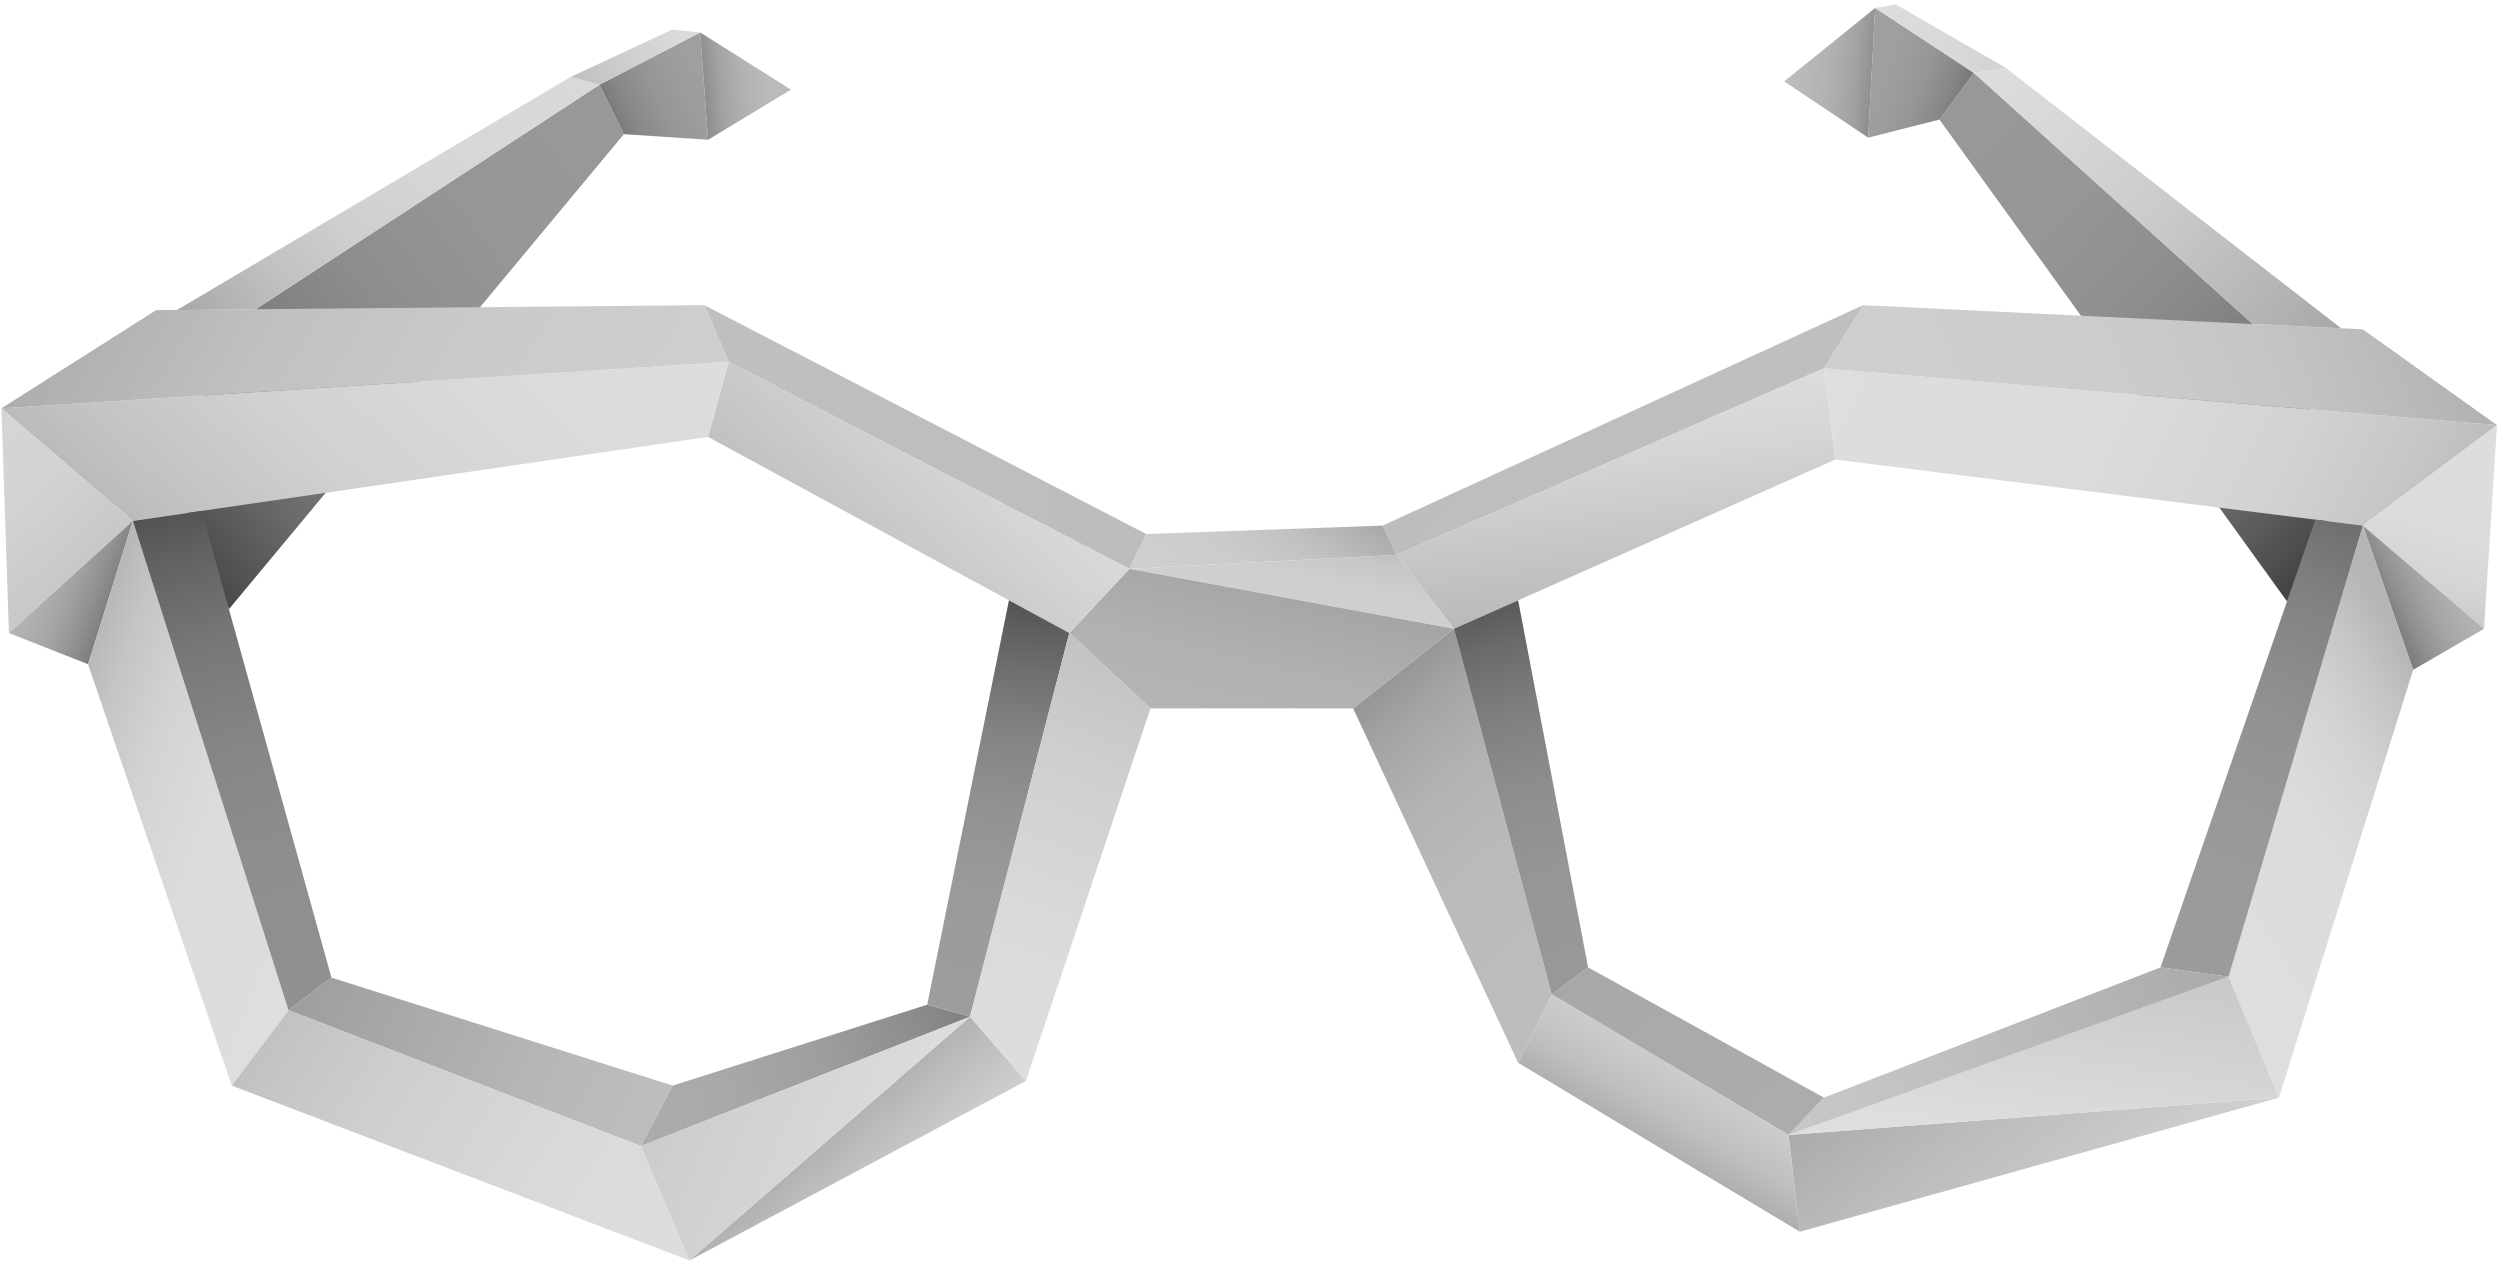
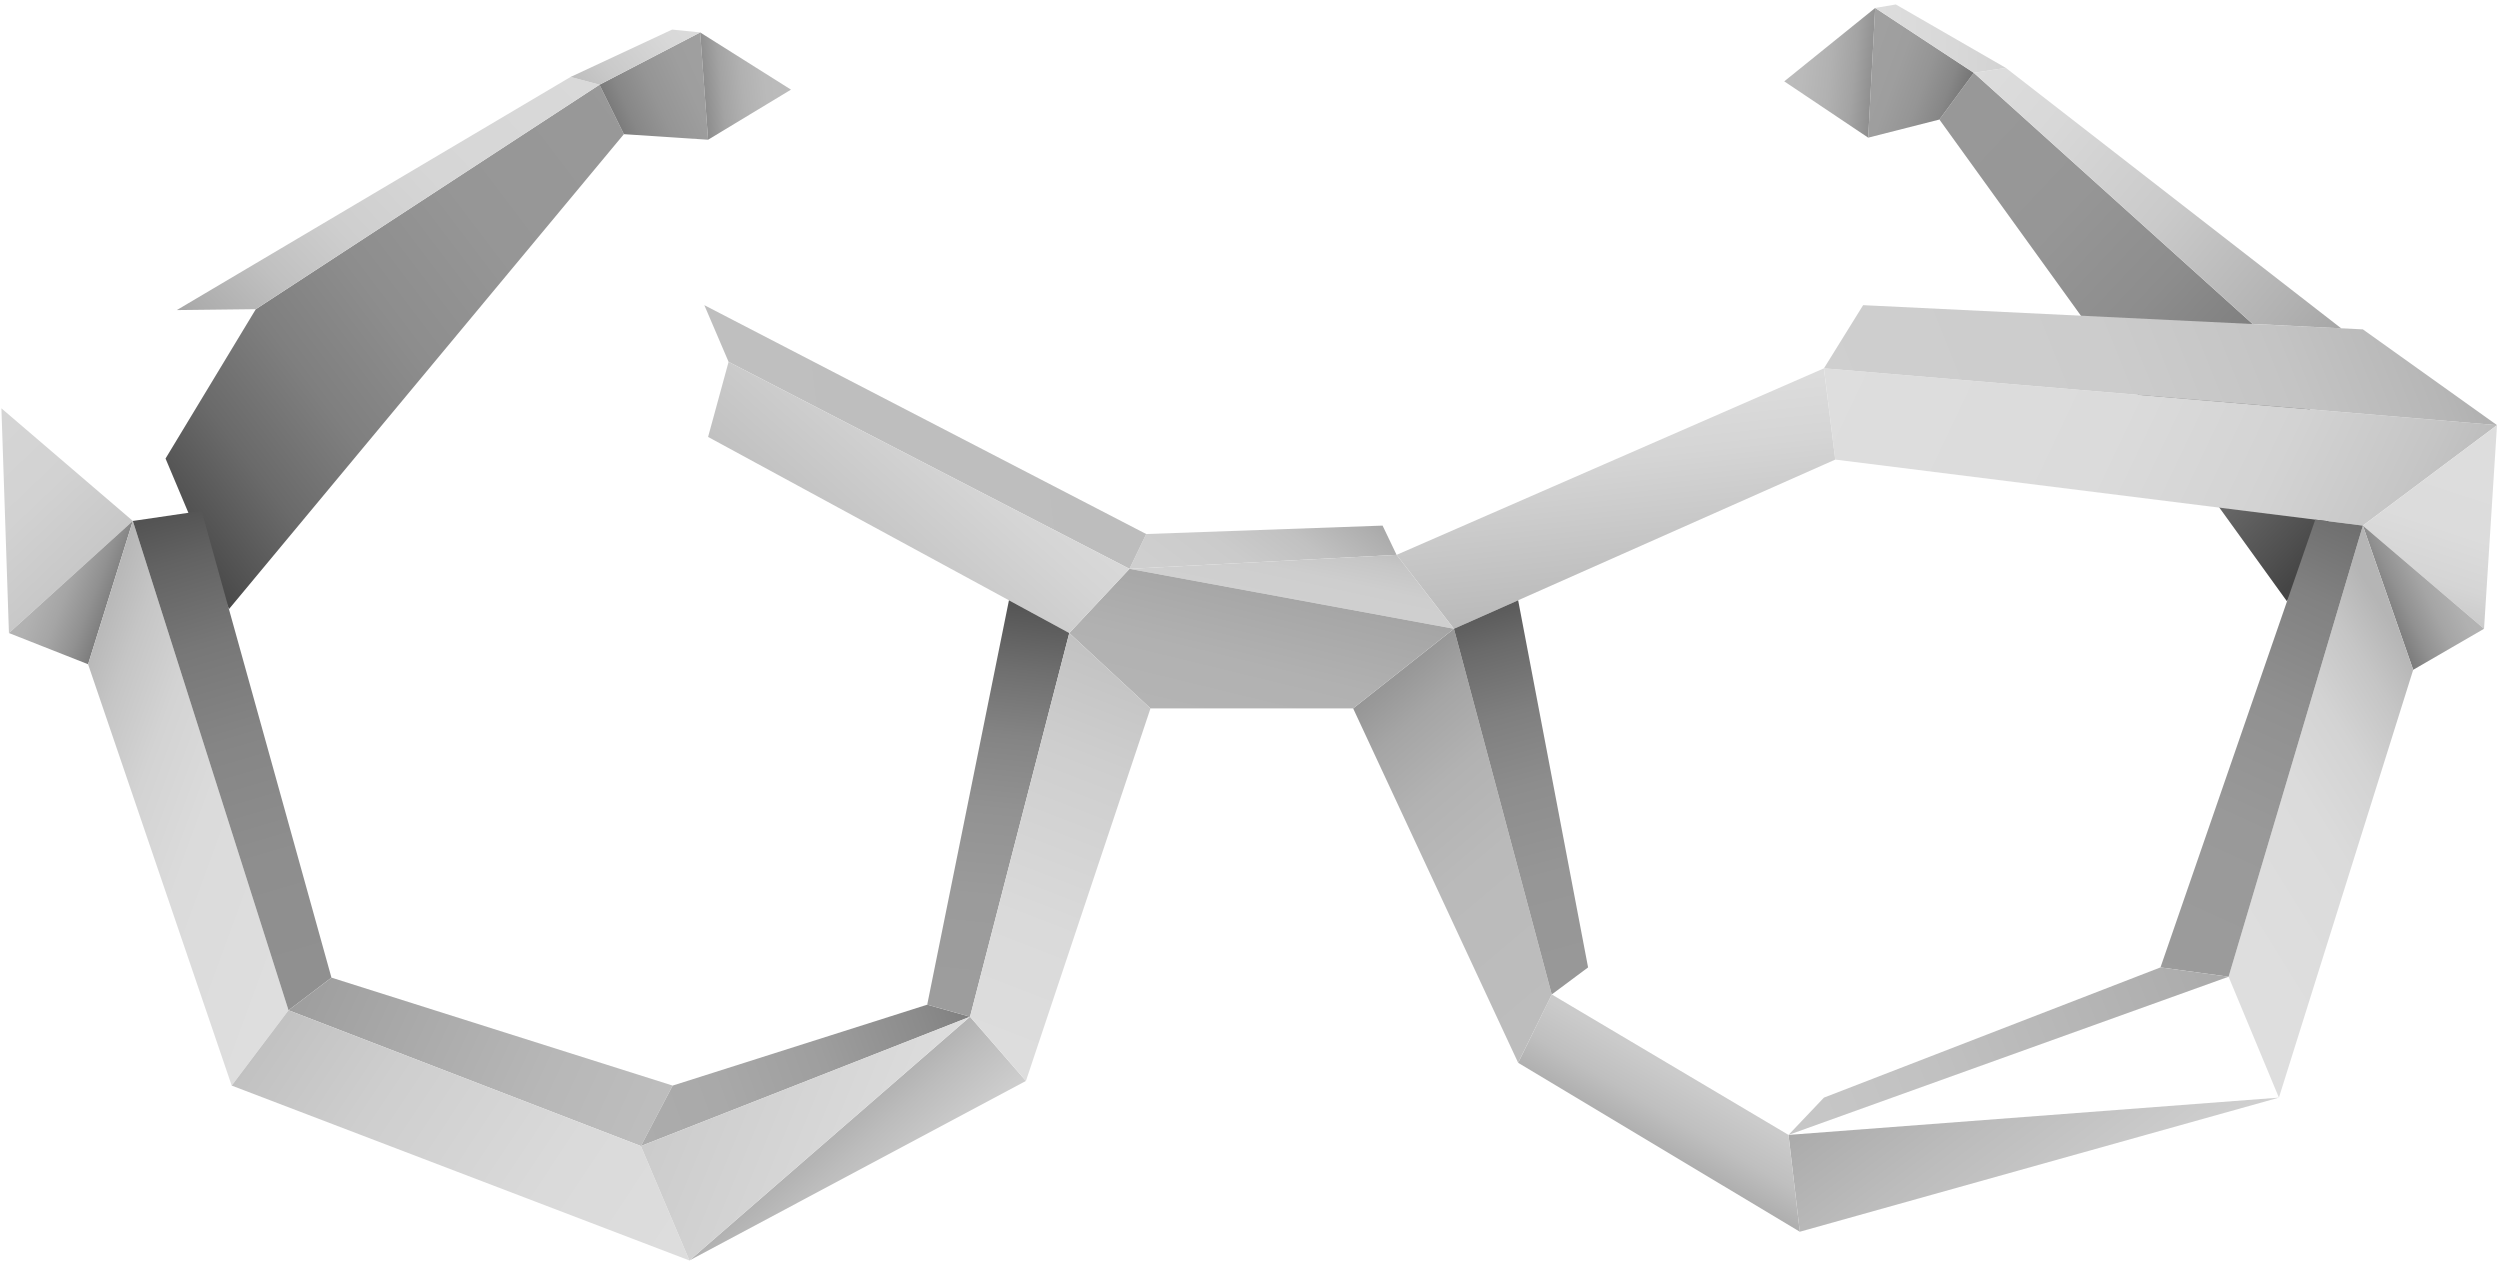
<svg xmlns="http://www.w3.org/2000/svg" width="363" height="184" viewBox="0 0 363 184" fill="none">
  <g clip-path="url(#clip0_1147_6868)">
    <path d="M281.602 17.357L332.068 87.314L341.656 68.819L327.076 47.035L286.594 10.572L281.602 17.357Z" fill="url(#paint0_linear_1147_6868)" />
    <path d="M90.588 19.481L87.047 12.301L37.146 44.892L24.035 66.582L33.247 88.441L90.588 19.481Z" fill="url(#paint1_linear_1147_6868)" />
    <path d="M362.566 61.733L343.087 76.318L266.475 66.733L264.836 53.482L362.566 61.733Z" fill="url(#paint2_linear_1147_6868)" />
    <path d="M360.682 91.298L362.566 61.733L343.088 76.318L360.682 91.298Z" fill="url(#paint3_linear_1147_6868)" />
    <path d="M350.397 97.256L360.682 91.298L343.088 76.318L350.397 97.256Z" fill="url(#paint4_linear_1147_6868)" />
    <path d="M330.899 159.375L323.59 141.82L343.087 76.318L350.396 97.256L330.899 159.375Z" fill="url(#paint5_linear_1147_6868)" />
    <path d="M261.332 178.848L330.9 159.375L259.693 164.789L261.332 178.848Z" fill="url(#paint6_linear_1147_6868)" />
-     <path d="M323.591 141.82L259.693 164.789L330.9 159.375L323.591 141.82Z" fill="url(#paint7_linear_1147_6868)" />
    <path d="M313.701 140.467L336.174 75.454L343.088 76.318L323.591 141.82L313.701 140.467Z" fill="url(#paint8_linear_1147_6868)" />
    <path d="M264.836 159.375L259.693 164.789L323.591 141.82L313.701 140.467L264.836 159.375Z" fill="url(#paint9_linear_1147_6868)" />
    <path d="M343.087 47.824L362.566 61.733L264.836 53.482L270.525 44.31L343.087 47.824Z" fill="url(#paint10_linear_1147_6868)" />
    <path d="M291.247 9.858L339.942 47.674L327.076 47.035L286.594 10.572L291.247 9.858Z" fill="url(#paint11_linear_1147_6868)" />
    <path d="M271.26 19.988L281.602 17.357L286.594 10.572L272.277 1.155L271.26 19.988Z" fill="url(#paint12_linear_1147_6868)" />
    <path d="M259.072 11.812L271.26 19.988L272.277 1.155L259.072 11.812Z" fill="url(#paint13_linear_1147_6868)" />
-     <path d="M200.75 76.318L202.784 80.566L264.836 53.482L270.525 44.31L200.75 76.318Z" fill="url(#paint14_linear_1147_6868)" />
    <path d="M211.111 91.298L266.475 66.733L264.836 53.482L202.785 80.566L211.111 91.298Z" fill="url(#paint15_linear_1147_6868)" />
-     <path d="M225.314 144.395L230.589 140.467L264.836 159.375L259.693 164.789L225.314 144.395Z" fill="url(#paint16_linear_1147_6868)" />
    <path d="M220.436 154.319L225.314 144.395L259.693 164.789L261.332 178.848L220.436 154.319Z" fill="url(#paint17_linear_1147_6868)" />
    <path d="M196.475 102.857L220.436 154.319L225.315 144.395L211.111 91.298L196.475 102.857Z" fill="url(#paint18_linear_1147_6868)" />
    <path d="M230.589 140.467L220.436 87.163L211.111 91.298L225.315 144.395L230.589 140.467Z" fill="url(#paint19_linear_1147_6868)" />
    <path d="M163.998 82.596L202.785 80.566L200.75 76.318L166.428 77.54L163.998 82.596Z" fill="url(#paint20_linear_1147_6868)" />
    <path d="M163.998 82.596L211.111 91.298L202.785 80.566L163.998 82.596Z" fill="url(#paint21_linear_1147_6868)" />
    <path d="M167.05 102.858H196.475L211.111 91.298L163.998 82.596L155.258 91.919L167.05 102.858Z" fill="url(#paint22_linear_1147_6868)" />
    <path d="M275.273 0.648L291.247 9.858L286.594 10.572L272.277 1.155L275.273 0.648Z" fill="url(#paint23_linear_1147_6868)" />
    <path d="M105.79 52.542L102.268 44.31L166.429 77.54L163.998 82.596L105.79 52.542Z" fill="url(#paint24_linear_1147_6868)" />
    <path d="M102.814 63.443L105.791 52.542L163.999 82.596L155.258 91.918L102.814 63.443Z" fill="url(#paint25_linear_1147_6868)" />
-     <path d="M0.205 59.29L105.79 52.542L102.814 63.443L19.288 75.642L0.205 59.29Z" fill="url(#paint26_linear_1147_6868)" />
    <path d="M1.298 91.919L19.288 75.642L0.205 59.29L1.298 91.919Z" fill="url(#paint27_linear_1147_6868)" />
    <path d="M12.788 96.448L19.287 75.642L1.297 91.918L12.788 96.448Z" fill="url(#paint28_linear_1147_6868)" />
    <path d="M41.893 146.688L19.288 75.642L12.789 96.448L33.642 157.627L41.893 146.688Z" fill="url(#paint29_linear_1147_6868)" />
    <path d="M48.127 141.952L41.892 146.689L19.287 75.642L29.271 74.176L48.127 141.952Z" fill="url(#paint30_linear_1147_6868)" />
    <path d="M93.056 166.405L97.671 157.627L48.128 141.952L41.893 146.688L93.056 166.405Z" fill="url(#paint31_linear_1147_6868)" />
    <path d="M100.102 183.02L93.056 166.405L41.894 146.688L33.643 157.627L100.102 183.02Z" fill="url(#paint32_linear_1147_6868)" />
    <path d="M148.966 156.951L140.847 147.628L100.102 183.02L148.966 156.951Z" fill="url(#paint33_linear_1147_6868)" />
    <path d="M134.631 145.88L140.848 147.628L93.057 166.405L97.672 157.627L134.631 145.88Z" fill="url(#paint34_linear_1147_6868)" />
    <path d="M100.102 183.02L93.057 166.405L140.848 147.628L100.102 183.02Z" fill="url(#paint35_linear_1147_6868)" />
    <path d="M155.258 91.918L140.847 147.628L134.631 145.88L146.499 87.163L155.258 91.918Z" fill="url(#paint36_linear_1147_6868)" />
    <path d="M167.051 102.858L148.967 156.951L140.848 147.628L155.258 91.919L167.051 102.858Z" fill="url(#paint37_linear_1147_6868)" />
-     <path d="M22.678 45.024L102.267 44.31L105.79 52.542L0.205 59.29L22.678 45.024Z" fill="url(#paint38_linear_1147_6868)" />
    <path d="M87.047 12.301L82.846 11.173L25.674 45.024L37.146 44.892L87.047 12.301Z" fill="url(#paint39_linear_1147_6868)" />
    <path d="M101.665 4.708L87.047 12.301L90.588 19.481L102.814 20.289L101.665 4.708Z" fill="url(#paint40_linear_1147_6868)" />
    <path d="M97.596 4.294L101.664 4.708L87.046 12.301L82.846 11.173L97.596 4.294Z" fill="url(#paint41_linear_1147_6868)" />
    <path d="M114.85 13.015L102.813 20.289L101.664 4.708L114.85 13.015Z" fill="url(#paint42_linear_1147_6868)" />
  </g>
  <defs>
    <linearGradient id="paint0_linear_1147_6868" x1="275.347" y1="16.417" x2="339.919" y2="77.139" gradientUnits="userSpaceOnUse">
      <stop stop-color="#999999" />
      <stop offset="0.31" stop-color="#969696" />
      <stop offset="0.51" stop-color="#8D8D8D" />
      <stop offset="0.67" stop-color="#7F7F7F" />
      <stop offset="0.82" stop-color="#6A6A6A" />
      <stop offset="0.95" stop-color="#505050" />
      <stop offset="1" stop-color="#454545" />
    </linearGradient>
    <linearGradient id="paint1_linear_1147_6868" x1="97.012" y1="19.913" x2="22.236" y2="76.705" gradientUnits="userSpaceOnUse">
      <stop stop-color="#999999" />
      <stop offset="0.31" stop-color="#969696" />
      <stop offset="0.51" stop-color="#8D8D8D" />
      <stop offset="0.67" stop-color="#7F7F7F" />
      <stop offset="0.82" stop-color="#6A6A6A" />
      <stop offset="0.95" stop-color="#505050" />
      <stop offset="1" stop-color="#454545" />
    </linearGradient>
    <linearGradient id="paint2_linear_1147_6868" x1="268.566" y1="42.505" x2="359.646" y2="85.761" gradientUnits="userSpaceOnUse">
      <stop stop-color="#DEDEDE" />
      <stop offset="0.43" stop-color="#DBDBDB" />
      <stop offset="0.66" stop-color="#D3D3D3" />
      <stop offset="0.85" stop-color="#C5C5C5" />
      <stop offset="1" stop-color="#B5B5B5" />
    </linearGradient>
    <linearGradient id="paint3_linear_1147_6868" x1="360.871" y1="56.545" x2="349.632" y2="90.768" gradientUnits="userSpaceOnUse">
      <stop stop-color="#DEDEDE" />
      <stop offset="0.58" stop-color="#DCDCDC" />
      <stop offset="0.79" stop-color="#D5D5D5" />
      <stop offset="0.94" stop-color="#C9C9C9" />
      <stop offset="1" stop-color="#C2C2C2" />
    </linearGradient>
    <linearGradient id="paint4_linear_1147_6868" x1="358.007" y1="81.393" x2="343.496" y2="88.373" gradientUnits="userSpaceOnUse">
      <stop stop-color="#B5B5B5" />
      <stop offset="0.23" stop-color="#B1B1B1" />
      <stop offset="0.45" stop-color="#A5A5A5" />
      <stop offset="0.67" stop-color="#919191" />
      <stop offset="0.9" stop-color="#757575" />
      <stop offset="1" stop-color="#666666" />
    </linearGradient>
    <linearGradient id="paint5_linear_1147_6868" x1="320.651" y1="127.931" x2="356.662" y2="105.605" gradientUnits="userSpaceOnUse">
      <stop stop-color="#DEDEDE" />
      <stop offset="0.43" stop-color="#DBDBDB" />
      <stop offset="0.66" stop-color="#D3D3D3" />
      <stop offset="0.85" stop-color="#C5C5C5" />
      <stop offset="1" stop-color="#B5B5B5" />
    </linearGradient>
    <linearGradient id="paint6_linear_1147_6868" x1="313.644" y1="192.324" x2="279.401" y2="146.784" gradientUnits="userSpaceOnUse">
      <stop stop-color="#D9D9D9" />
      <stop offset="0.27" stop-color="#D1D1D1" />
      <stop offset="0.68" stop-color="#BCBCBC" />
      <stop offset="1" stop-color="#A8A8A8" />
    </linearGradient>
    <linearGradient id="paint7_linear_1147_6868" x1="294.882" y1="165.052" x2="298.708" y2="137.232" gradientUnits="userSpaceOnUse">
      <stop stop-color="#DEDEDE" />
      <stop offset="1" stop-color="#C7C7C7" />
    </linearGradient>
    <linearGradient id="paint8_linear_1147_6868" x1="313.645" y1="144.151" x2="345.625" y2="73.858" gradientUnits="userSpaceOnUse">
      <stop stop-color="#9C9C9C" />
      <stop offset="0.35" stop-color="#999999" />
      <stop offset="0.59" stop-color="#909090" />
      <stop offset="0.8" stop-color="#818181" />
      <stop offset="0.98" stop-color="#6B6B6B" />
      <stop offset="1" stop-color="#696969" />
    </linearGradient>
    <linearGradient id="paint9_linear_1147_6868" x1="254.909" y1="166.142" x2="327.239" y2="137.405" gradientUnits="userSpaceOnUse">
      <stop stop-color="#C9C9C9" />
      <stop offset="0.36" stop-color="#C1C1C1" />
      <stop offset="0.89" stop-color="#ACACAC" />
      <stop offset="1" stop-color="#A8A8A8" />
    </linearGradient>
    <linearGradient id="paint10_linear_1147_6868" x1="268.905" y1="72.052" x2="359.571" y2="35.655" gradientUnits="userSpaceOnUse">
      <stop stop-color="#CFCFCF" />
      <stop offset="0.43" stop-color="#CCCCCC" />
      <stop offset="0.67" stop-color="#C4C4C4" />
      <stop offset="0.87" stop-color="#B6B6B6" />
      <stop offset="1" stop-color="#A8A8A8" />
    </linearGradient>
    <linearGradient id="paint11_linear_1147_6868" x1="285.501" y1="7.565" x2="339.466" y2="52.492" gradientUnits="userSpaceOnUse">
      <stop stop-color="#DEDEDE" />
      <stop offset="0.24" stop-color="#D8D8D8" />
      <stop offset="0.53" stop-color="#CACACA" />
      <stop offset="0.85" stop-color="#B1B1B1" />
      <stop offset="1" stop-color="#A3A3A3" />
    </linearGradient>
    <linearGradient id="paint12_linear_1147_6868" x1="268.566" y1="9.425" x2="286.716" y2="15.973" gradientUnits="userSpaceOnUse">
      <stop stop-color="#A1A1A1" />
      <stop offset="0.35" stop-color="#9E9E9E" />
      <stop offset="0.57" stop-color="#959595" />
      <stop offset="0.76" stop-color="#878787" />
      <stop offset="0.92" stop-color="#727272" />
      <stop offset="1" stop-color="#666666" />
    </linearGradient>
    <linearGradient id="paint13_linear_1147_6868" x1="255.305" y1="9.031" x2="276.082" y2="10.994" gradientUnits="userSpaceOnUse">
      <stop stop-color="#BDBDBD" />
      <stop offset="0.31" stop-color="#BABABA" />
      <stop offset="0.5" stop-color="#B1B1B1" />
      <stop offset="0.67" stop-color="#A3A3A3" />
      <stop offset="0.81" stop-color="#8E8E8E" />
      <stop offset="0.94" stop-color="#747474" />
      <stop offset="1" stop-color="#666666" />
    </linearGradient>
    <linearGradient id="paint14_linear_1147_6868" x1="216.065" y1="46.828" x2="251.76" y2="74.027" gradientUnits="userSpaceOnUse">
      <stop stop-color="#BDBDBD" />
      <stop offset="1" stop-color="#BFBFBF" />
    </linearGradient>
    <linearGradient id="paint15_linear_1147_6868" x1="232.567" y1="55.117" x2="236.543" y2="91.206" gradientUnits="userSpaceOnUse">
      <stop stop-color="#DEDEDE" />
      <stop offset="0.32" stop-color="#D5D5D5" />
      <stop offset="0.82" stop-color="#BEBEBE" />
      <stop offset="1" stop-color="#B5B5B5" />
    </linearGradient>
    <linearGradient id="paint16_linear_1147_6868" x1="261.69" y1="171.348" x2="229.618" y2="133.592" gradientUnits="userSpaceOnUse">
      <stop stop-color="#ADADAD" />
      <stop offset="0.74" stop-color="#A9A9A9" />
      <stop offset="1" stop-color="#A6A6A6" />
    </linearGradient>
    <linearGradient id="paint17_linear_1147_6868" x1="248.843" y1="152.252" x2="237.859" y2="170.956" gradientUnits="userSpaceOnUse">
      <stop stop-color="#CFCFCF" />
      <stop offset="0.27" stop-color="#CBCBCB" />
      <stop offset="0.54" stop-color="#BFBFBF" />
      <stop offset="0.81" stop-color="#ABABAB" />
      <stop offset="1" stop-color="#999999" />
    </linearGradient>
    <linearGradient id="paint18_linear_1147_6868" x1="231.531" y1="141.369" x2="194.65" y2="97.758" gradientUnits="userSpaceOnUse">
      <stop stop-color="#BDBDBD" />
      <stop offset="0.4" stop-color="#BABABA" />
      <stop offset="0.62" stop-color="#B2B2B2" />
      <stop offset="0.79" stop-color="#A5A5A5" />
      <stop offset="0.94" stop-color="#929292" />
      <stop offset="1" stop-color="#878787" />
    </linearGradient>
    <linearGradient id="paint19_linear_1147_6868" x1="231.475" y1="147.102" x2="213.729" y2="82.143" gradientUnits="userSpaceOnUse">
      <stop stop-color="#999999" />
      <stop offset="0.31" stop-color="#969696" />
      <stop offset="0.51" stop-color="#8D8D8D" />
      <stop offset="0.67" stop-color="#7F7F7F" />
      <stop offset="0.82" stop-color="#6A6A6A" />
      <stop offset="0.95" stop-color="#505050" />
      <stop offset="1" stop-color="#454545" />
    </linearGradient>
    <linearGradient id="paint20_linear_1147_6868" x1="176.921" y1="89.25" x2="191.816" y2="69.407" gradientUnits="userSpaceOnUse">
      <stop stop-color="#CFCFCF" />
      <stop offset="0.34" stop-color="#CBCBCB" />
      <stop offset="0.64" stop-color="#C1C1C1" />
      <stop offset="0.91" stop-color="#AFAFAF" />
      <stop offset="1" stop-color="#A8A8A8" />
    </linearGradient>
    <linearGradient id="paint21_linear_1147_6868" x1="186.867" y1="90.095" x2="189.605" y2="77.425" gradientUnits="userSpaceOnUse">
      <stop stop-color="#D1D1D1" />
      <stop offset="0.55" stop-color="#CECECE" />
      <stop offset="0.85" stop-color="#C6C6C6" />
      <stop offset="1" stop-color="#BFBFBF" />
    </linearGradient>
    <linearGradient id="paint22_linear_1147_6868" x1="179.05" y1="108.459" x2="186.065" y2="79.732" gradientUnits="userSpaceOnUse">
      <stop stop-color="#B5B5B5" />
      <stop offset="0.41" stop-color="#B1B1B1" />
      <stop offset="0.78" stop-color="#A6A6A6" />
      <stop offset="1" stop-color="#9C9C9C" />
    </linearGradient>
    <linearGradient id="paint23_linear_1147_6868" x1="270.45" y1="5.328" x2="293.338" y2="5.951" gradientUnits="userSpaceOnUse">
      <stop stop-color="#DEDEDE" />
      <stop offset="0.58" stop-color="#D8D8D8" />
      <stop offset="1" stop-color="#D1D1D1" />
    </linearGradient>
    <linearGradient id="paint24_linear_1147_6868" x1="167.107" y1="59.365" x2="103.402" y2="67.049" gradientUnits="userSpaceOnUse">
      <stop stop-color="#BDBDBD" />
      <stop offset="1" stop-color="#BFBFBF" />
    </linearGradient>
    <linearGradient id="paint25_linear_1147_6868" x1="146.028" y1="54.967" x2="115.851" y2="89.279" gradientUnits="userSpaceOnUse">
      <stop stop-color="#DEDEDE" />
      <stop offset="0.32" stop-color="#D5D5D5" />
      <stop offset="0.82" stop-color="#BEBEBE" />
      <stop offset="1" stop-color="#B5B5B5" />
    </linearGradient>
    <linearGradient id="paint26_linear_1147_6868" x1="82.827" y1="27.037" x2="26.227" y2="89.357" gradientUnits="userSpaceOnUse">
      <stop stop-color="#DEDEDE" />
      <stop offset="0.36" stop-color="#DADADA" />
      <stop offset="0.63" stop-color="#D1D1D1" />
      <stop offset="0.87" stop-color="#C1C1C1" />
      <stop offset="1" stop-color="#B5B5B5" />
    </linearGradient>
    <linearGradient id="paint27_linear_1147_6868" x1="-7.763" y1="64.928" x2="13.417" y2="87.136" gradientUnits="userSpaceOnUse">
      <stop stop-color="#D6D6D6" />
      <stop offset="0.47" stop-color="#D2D2D2" />
      <stop offset="0.84" stop-color="#C8C8C8" />
      <stop offset="1" stop-color="#C2C2C2" />
    </linearGradient>
    <linearGradient id="paint28_linear_1147_6868" x1="3.181" y1="81.13" x2="19.315" y2="87.319" gradientUnits="userSpaceOnUse">
      <stop stop-color="#B5B5B5" />
      <stop offset="0.23" stop-color="#B1B1B1" />
      <stop offset="0.45" stop-color="#A5A5A5" />
      <stop offset="0.67" stop-color="#919191" />
      <stop offset="0.9" stop-color="#757575" />
      <stop offset="1" stop-color="#666666" />
    </linearGradient>
    <linearGradient id="paint29_linear_1147_6868" x1="47.507" y1="124.322" x2="6.274" y2="109.188" gradientUnits="userSpaceOnUse">
      <stop stop-color="#DEDEDE" />
      <stop offset="0.43" stop-color="#DBDBDB" />
      <stop offset="0.66" stop-color="#D3D3D3" />
      <stop offset="0.85" stop-color="#C5C5C5" />
      <stop offset="1" stop-color="#B5B5B5" />
    </linearGradient>
    <linearGradient id="paint30_linear_1147_6868" x1="46.884" y1="150.974" x2="22.609" y2="68.902" gradientUnits="userSpaceOnUse">
      <stop stop-color="#919191" />
      <stop offset="0.32" stop-color="#8E8E8E" />
      <stop offset="0.53" stop-color="#858585" />
      <stop offset="0.7" stop-color="#777777" />
      <stop offset="0.85" stop-color="#626262" />
      <stop offset="0.99" stop-color="#484848" />
      <stop offset="1" stop-color="#454545" />
    </linearGradient>
    <linearGradient id="paint31_linear_1147_6868" x1="98.274" y1="165.296" x2="42.276" y2="139.357" gradientUnits="userSpaceOnUse">
      <stop stop-color="#BFBFBF" />
      <stop offset="0.34" stop-color="#B7B7B7" />
      <stop offset="0.86" stop-color="#A2A2A2" />
      <stop offset="1" stop-color="#9C9C9C" />
    </linearGradient>
    <linearGradient id="paint32_linear_1147_6868" x1="102.456" y1="187.869" x2="38.233" y2="145.203" gradientUnits="userSpaceOnUse">
      <stop stop-color="#DEDEDE" />
      <stop offset="0.36" stop-color="#DADADA" />
      <stop offset="0.72" stop-color="#CECECE" />
      <stop offset="1" stop-color="#BFBFBF" />
    </linearGradient>
    <linearGradient id="paint33_linear_1147_6868" x1="134.103" y1="180.558" x2="117.85" y2="162.309" gradientUnits="userSpaceOnUse">
      <stop stop-color="#D9D9D9" />
      <stop offset="0.27" stop-color="#D1D1D1" />
      <stop offset="0.68" stop-color="#BCBCBC" />
      <stop offset="1" stop-color="#A8A8A8" />
    </linearGradient>
    <linearGradient id="paint34_linear_1147_6868" x1="88.178" y1="164.657" x2="143.681" y2="144.183" gradientUnits="userSpaceOnUse">
      <stop stop-color="#ADADAD" />
      <stop offset="0.29" stop-color="#A9A9A9" />
      <stop offset="0.56" stop-color="#9E9E9E" />
      <stop offset="0.82" stop-color="#8B8B8B" />
      <stop offset="1" stop-color="#7A7A7A" />
    </linearGradient>
    <linearGradient id="paint35_linear_1147_6868" x1="133.105" y1="170.502" x2="88.451" y2="152.125" gradientUnits="userSpaceOnUse">
      <stop stop-color="#DEDEDE" />
      <stop offset="1" stop-color="#C7C7C7" />
    </linearGradient>
    <linearGradient id="paint36_linear_1147_6868" x1="141.544" y1="151.463" x2="148.577" y2="83.814" gradientUnits="userSpaceOnUse">
      <stop stop-color="#9E9E9E" />
      <stop offset="0.31" stop-color="#9B9B9B" />
      <stop offset="0.5" stop-color="#929292" />
      <stop offset="0.66" stop-color="#848484" />
      <stop offset="0.8" stop-color="#6F6F6F" />
      <stop offset="0.94" stop-color="#555555" />
      <stop offset="1" stop-color="#454545" />
    </linearGradient>
    <linearGradient id="paint37_linear_1147_6868" x1="139.359" y1="157.195" x2="164.766" y2="91.692" gradientUnits="userSpaceOnUse">
      <stop stop-color="#DEDEDE" />
      <stop offset="0.36" stop-color="#DADADA" />
      <stop offset="0.72" stop-color="#CECECE" />
      <stop offset="1" stop-color="#BFBFBF" />
    </linearGradient>
    <linearGradient id="paint38_linear_1147_6868" x1="94.77" y1="77.484" x2="11.736" y2="28.283" gradientUnits="userSpaceOnUse">
      <stop stop-color="#CFCFCF" />
      <stop offset="0.34" stop-color="#CBCBCB" />
      <stop offset="0.64" stop-color="#C1C1C1" />
      <stop offset="0.91" stop-color="#AFAFAF" />
      <stop offset="1" stop-color="#A8A8A8" />
    </linearGradient>
    <linearGradient id="paint39_linear_1147_6868" x1="80.868" y1="5.61" x2="32.67" y2="51.127" gradientUnits="userSpaceOnUse">
      <stop stop-color="#D9D9D9" />
      <stop offset="0.4" stop-color="#D6D6D6" />
      <stop offset="0.63" stop-color="#CECECE" />
      <stop offset="0.81" stop-color="#C0C0C0" />
      <stop offset="0.97" stop-color="#ADADAD" />
      <stop offset="1" stop-color="#A8A8A8" />
    </linearGradient>
    <linearGradient id="paint40_linear_1147_6868" x1="107.919" y1="9.97" x2="86.667" y2="19.479" gradientUnits="userSpaceOnUse">
      <stop stop-color="#A1A1A1" />
      <stop offset="0.35" stop-color="#9E9E9E" />
      <stop offset="0.57" stop-color="#959595" />
      <stop offset="0.76" stop-color="#878787" />
      <stop offset="0.92" stop-color="#727272" />
      <stop offset="1" stop-color="#666666" />
    </linearGradient>
    <linearGradient id="paint41_linear_1147_6868" x1="101.909" y1="0.216" x2="83.782" y2="14.765" gradientUnits="userSpaceOnUse">
      <stop stop-color="#DEDEDE" />
      <stop offset="0.32" stop-color="#D8D8D8" />
      <stop offset="0.71" stop-color="#CACACA" />
      <stop offset="1" stop-color="#BABABA" />
    </linearGradient>
    <linearGradient id="paint42_linear_1147_6868" x1="116.659" y1="11.004" x2="98.82" y2="12.854" gradientUnits="userSpaceOnUse">
      <stop stop-color="#BDBDBD" />
      <stop offset="0.31" stop-color="#BABABA" />
      <stop offset="0.5" stop-color="#B1B1B1" />
      <stop offset="0.67" stop-color="#A3A3A3" />
      <stop offset="0.81" stop-color="#8E8E8E" />
      <stop offset="0.94" stop-color="#747474" />
      <stop offset="1" stop-color="#666666" />
    </linearGradient>
    <clipPath id="clip0_1147_6868">
      <rect width="362.361" height="182.372" fill="white" transform="translate(0.205 0.648)" />
    </clipPath>
  </defs>
</svg>